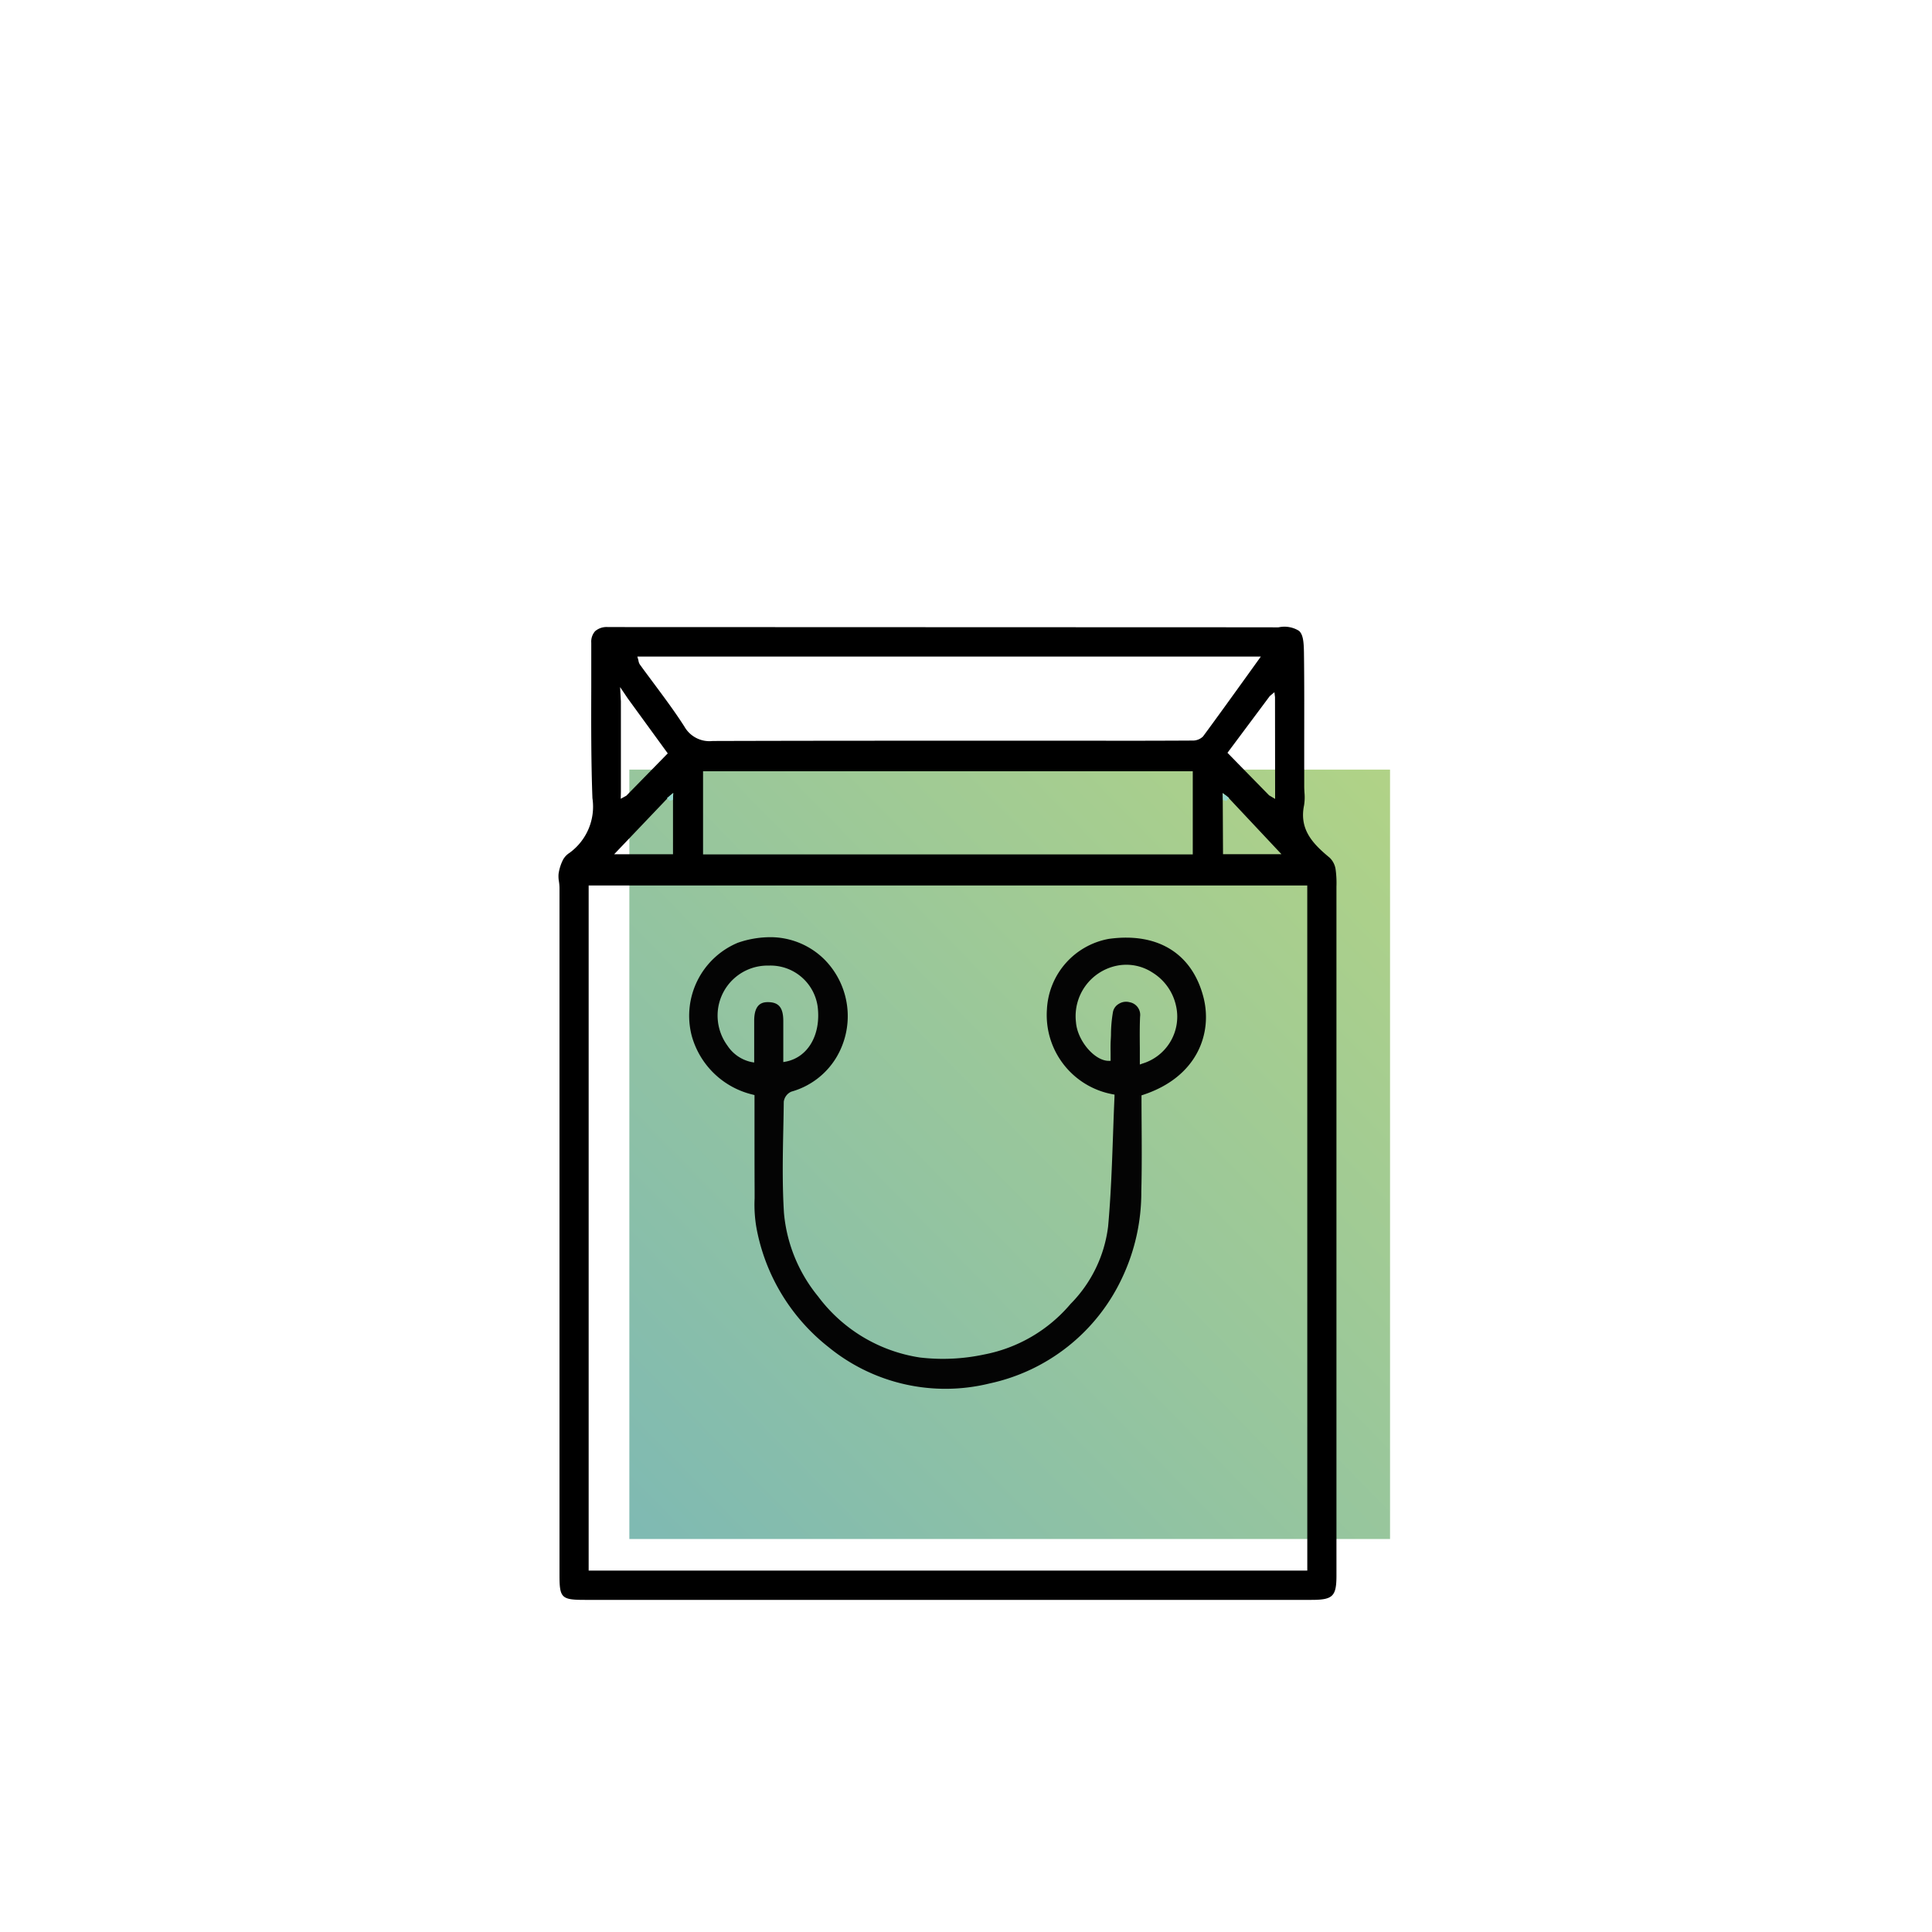
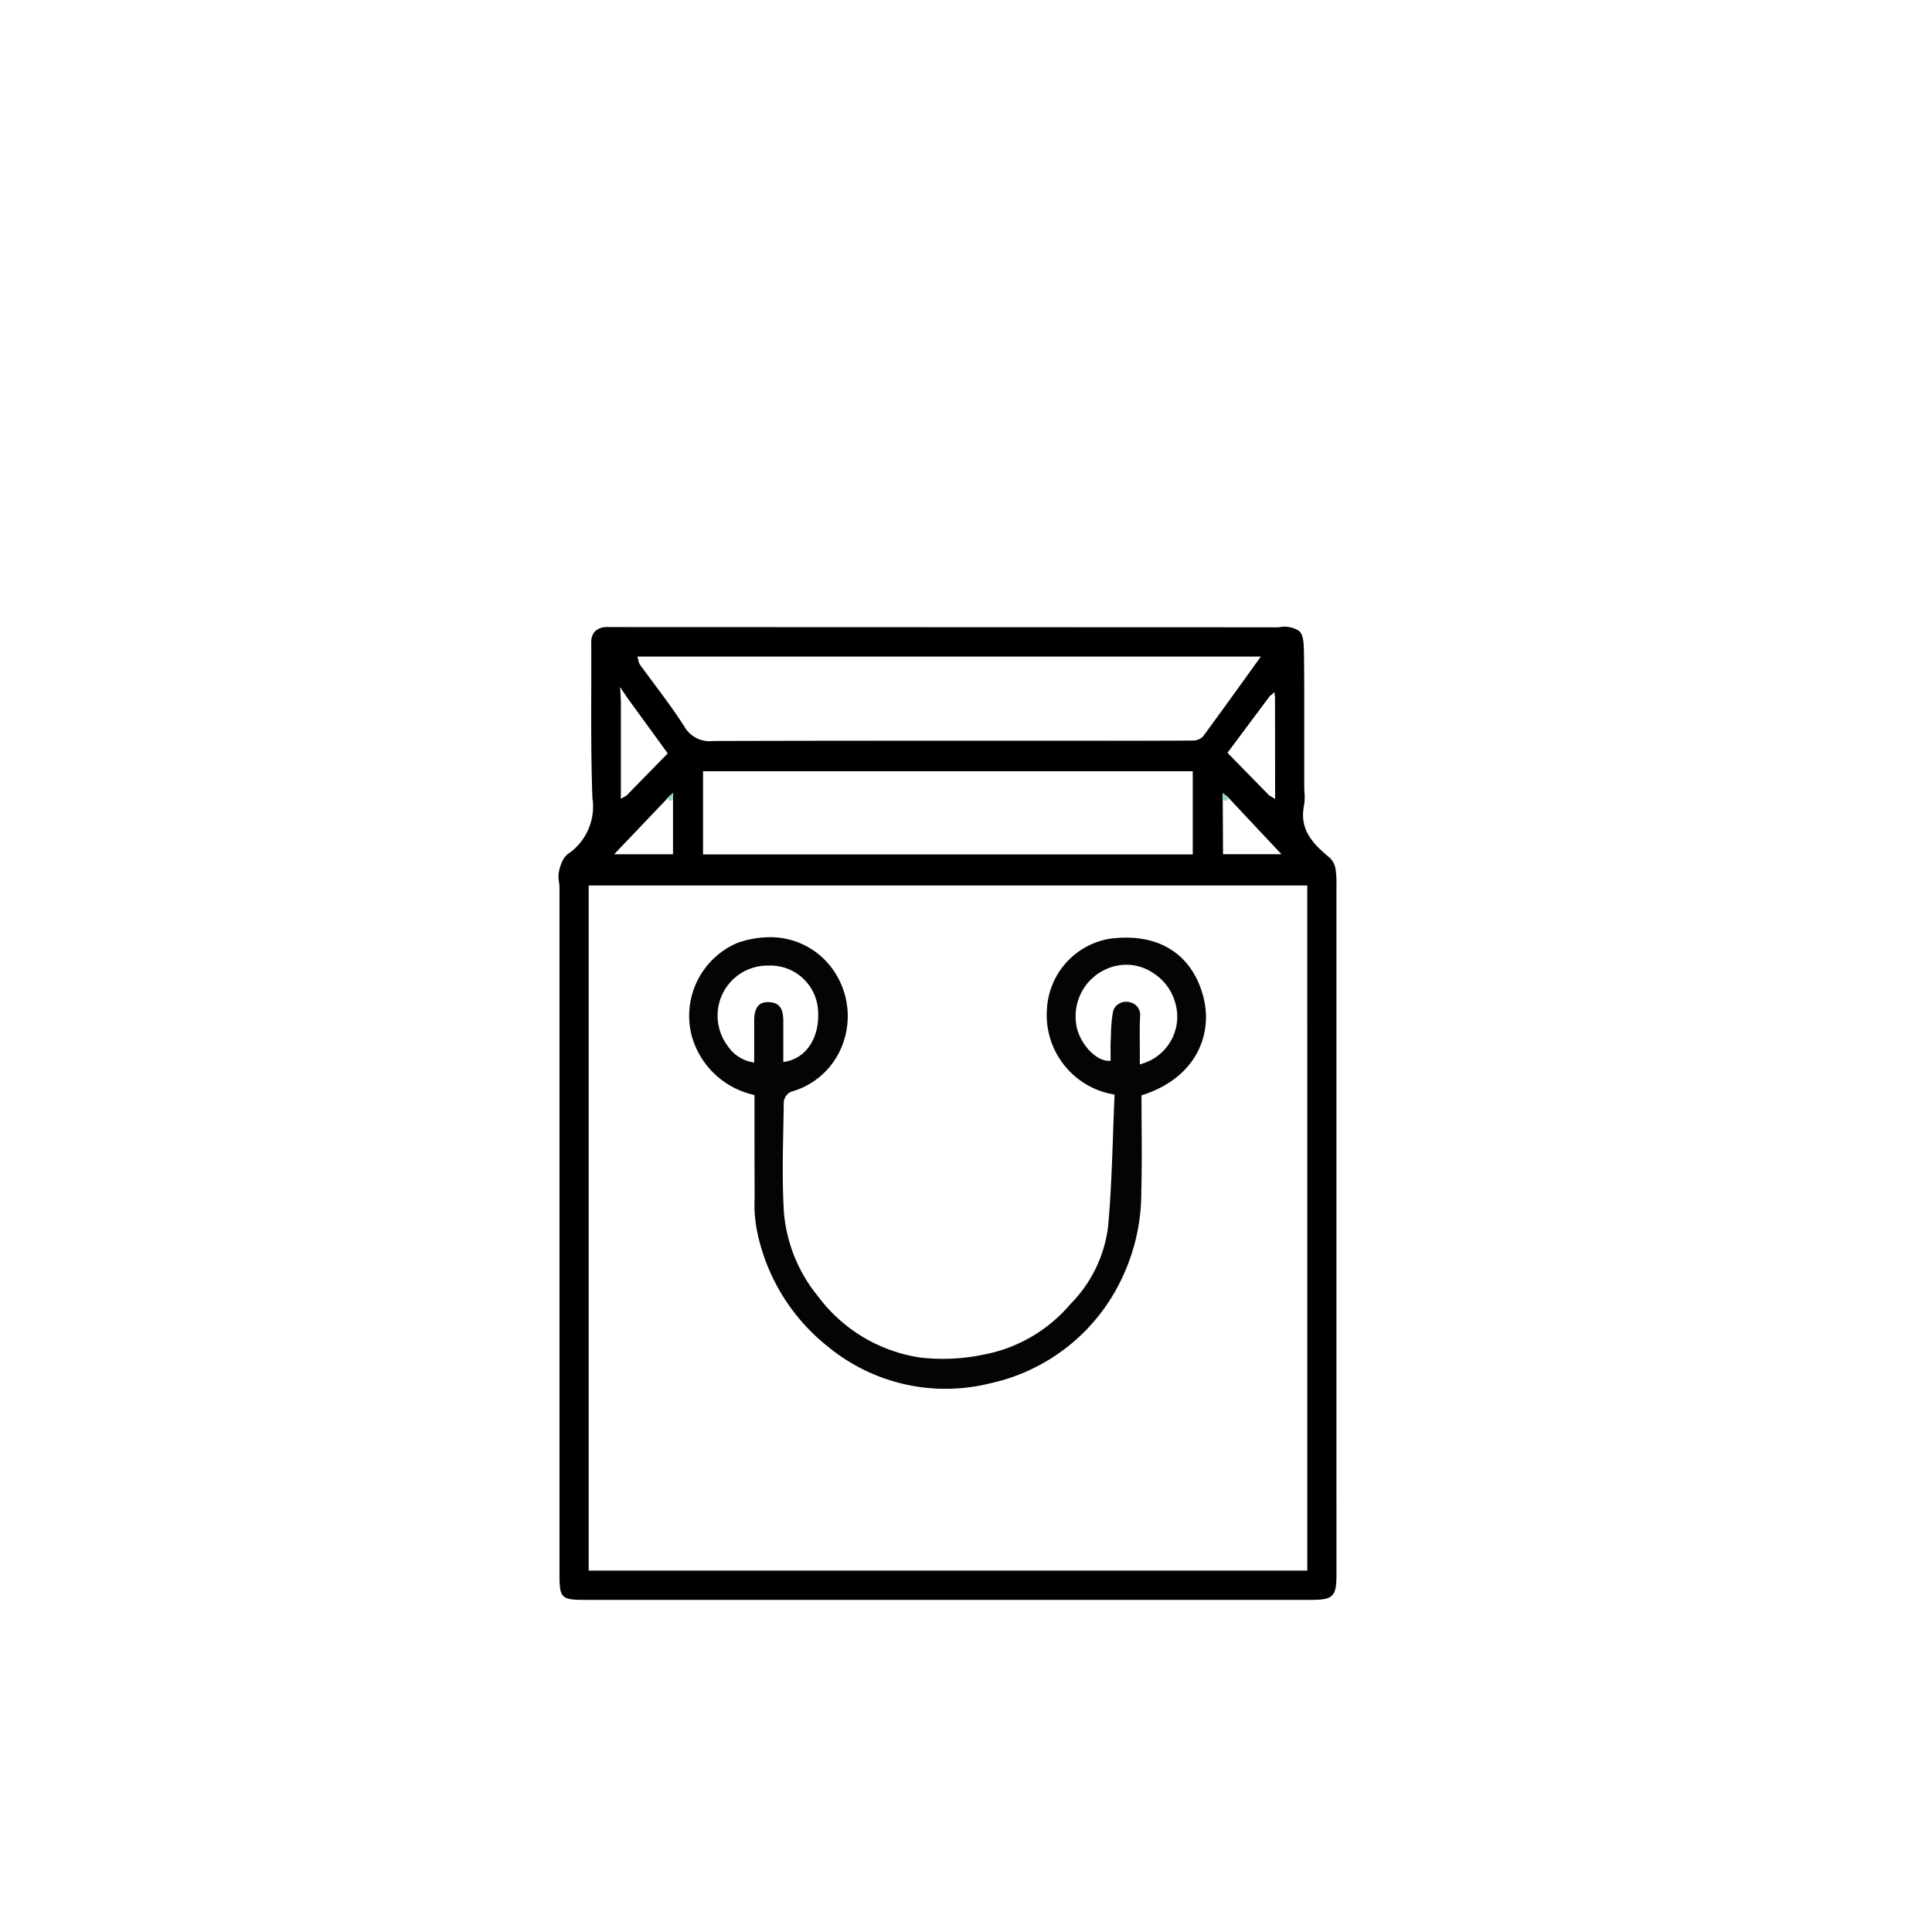
<svg xmlns="http://www.w3.org/2000/svg" width="128" height="128" viewBox="0 0 128 128">
  <defs>
    <linearGradient id="a" x1="0.02" y1="1" x2="1" y2="0.023" gradientUnits="objectBoundingBox">
      <stop offset="0" stop-color="#007566" />
      <stop offset="1" stop-color="#61a60f" />
    </linearGradient>
    <clipPath id="c">
      <rect width="50.398" height="50.974" fill="url(#a)" />
    </clipPath>
  </defs>
  <g transform="translate(-3624 -3031)">
    <rect width="128" height="128" transform="translate(3624 3031)" fill="none" />
    <g transform="translate(3661 3072.545)">
      <g transform="translate(0 0)">
        <g transform="translate(4.696 9.445)" opacity="0.5">
          <g clip-path="url(#c)">
            <g transform="translate(0 0)">
              <g clip-path="url(#c)">
-                 <rect width="50.398" height="50.974" fill="url(#a)" />
-               </g>
+                 </g>
            </g>
          </g>
        </g>
        <path d="M51.543,56.342q0-19.453,0-38.907v-.243a6.576,6.576,0,0,0-.059-1.16,1.343,1.343,0,0,0-.387-.749c-1.087-.9-2.034-1.848-1.7-3.472a3.385,3.385,0,0,0,.026-.852c-.008-.139-.015-.279-.015-.416q0-1.289,0-2.575c0-2.042.011-4.154-.017-6.23-.01-.8-.064-1.244-.326-1.486A1.824,1.824,0,0,0,47.718.015c-.16.01-.32.006-.475,0l-.215,0L3.273,0a1.158,1.158,0,0,0-.846.274,1.038,1.038,0,0,0-.254.763c0,.983,0,1.966,0,2.95-.007,2.411-.014,4.9.077,7.348A3.782,3.782,0,0,1,.731,14.96a1.284,1.284,0,0,0-.424.446,3.041,3.041,0,0,0-.3.941,2,2,0,0,0,.025.514,3.137,3.137,0,0,1,.036.413q0,20.488,0,40.976V62.8c0,1.528.126,1.651,1.683,1.651H49.881c1.43,0,1.663-.229,1.663-1.628ZM47.9,15.048H44.028L44.008,11l.329.252ZM47.126,4.572l.307-.257.04.331.007,6.74-.4-.239L44.323,8.33Zm-.593-2.616L45.624,3.22c-1,1.39-1.942,2.7-2.921,4.028a.972.972,0,0,1-.722.271q-3.195.018-6.388.01H28.672c-6.037,0-12.284,0-18.426.019h-.03a1.908,1.908,0,0,1-1.871-.952c-.62-.971-1.323-1.913-2-2.825-.319-.429-.64-.858-.953-1.291A.644.644,0,0,1,5.3,2.226c-.008-.035-.016-.074-.028-.112l-.046-.158ZM42.024,15.063H9.579V9.551H42.024ZM4.592,4.729,7.24,8.369,4.5,11.171l-.374.206.01-.446v-6l-.053-.956Zm2.8,6.437.212-.172-.016.369v3.69h-3.9ZM49.612,62.512H2V17.121h47.61Z" transform="translate(0 0)" />
        <path d="M7.573,11.528l-.056.02L7.477,11.5c.034-.026.068-.052.1-.079,0,.034,0,.068,0,.1" transform="translate(-0.108 -0.166)" fill="#a0a0a0" />
        <path d="M7.48,11.689l-.185-.2.414-.334-.021.448Z" transform="translate(-0.106 -0.162)" fill="#97d8cb" />
        <path d="M44.894,11.5l-.039.044L44.8,11.53c0-.034,0-.069-.007-.1l.1.077" transform="translate(-0.647 -0.166)" fill="#9e9e9e" />
        <path d="M44.893,11.686l-.213-.065-.028-.457.423.317Z" transform="translate(-0.645 -0.162)" fill="#97d8cb" />
        <path d="M38.84,31.3c3.646-1.191,4.64-4.129,4.009-6.514-.763-2.88-3.042-4.272-6.261-3.826a5,5,0,0,0-4.1,4.678,5.335,5.335,0,0,0,4.372,5.62l.107.019,0,.108c-.039.867-.07,1.732-.1,2.595-.07,1.981-.143,4.032-.325,6.035a8.814,8.814,0,0,1-2.489,5.132,9.947,9.947,0,0,1-5.72,3.348,13.061,13.061,0,0,1-4.255.2,10.343,10.343,0,0,1-6.75-4.046,10.141,10.141,0,0,1-2.261-5.522c-.118-1.874-.081-3.785-.043-5.634.012-.581.023-1.163.03-1.744a.849.849,0,0,1,.5-.667,5.066,5.066,0,0,0,2.981-2.263,5.334,5.334,0,0,0-.764-6.471,5.077,5.077,0,0,0-3.619-1.5A6.569,6.569,0,0,0,12,21.221a5.247,5.247,0,0,0-3.045,6.157,5.512,5.512,0,0,0,4.069,3.906l.091.026,0,1.892c0,1.469,0,2.939.007,4.407,0,.184,0,.369,0,.554a8.909,8.909,0,0,0,.127,1.971A13.064,13.064,0,0,0,18.012,48a12.243,12.243,0,0,0,10.675,2.415,12.622,12.622,0,0,0,8.777-6.982,13.248,13.248,0,0,0,1.278-5.758c.038-1.453.03-2.93.021-4.358q-.007-.952-.009-1.9v-.09ZM14,25.151h0c-.388,0-.9.127-.906,1.216v2.784l-.143-.023a2.526,2.526,0,0,1-1.627-1.092,3.371,3.371,0,0,1-.641-2.3,3.312,3.312,0,0,1,3.38-3.006A3.156,3.156,0,0,1,17.3,25.454c.228,1.869-.649,3.366-2.132,3.642l-.146.027v-.961c0-.6,0-1.179,0-1.759,0-.889-.3-1.252-1.027-1.252m24.649,4.134v-.178c0-.313,0-.622,0-.924-.007-.714-.013-1.387.016-2.07a.852.852,0,0,0-.691-.956.9.9,0,0,0-.716.107.8.8,0,0,0-.386.522,9.024,9.024,0,0,0-.135,1.479c0,.146-.011.29-.018.434-.014.278-.011.563-.007.839,0,.127,0,.253,0,.38v.123h-.123c-.945,0-2.082-1.343-2.172-2.568a3.412,3.412,0,0,1,2.7-3.734,3.167,3.167,0,0,1,2.372.454,3.447,3.447,0,0,1,1.547,2.156,3.246,3.246,0,0,1-2.216,3.873Z" transform="translate(-0.127 -0.302)" fill="#040404" />
      </g>
    </g>
  </g>
</svg>